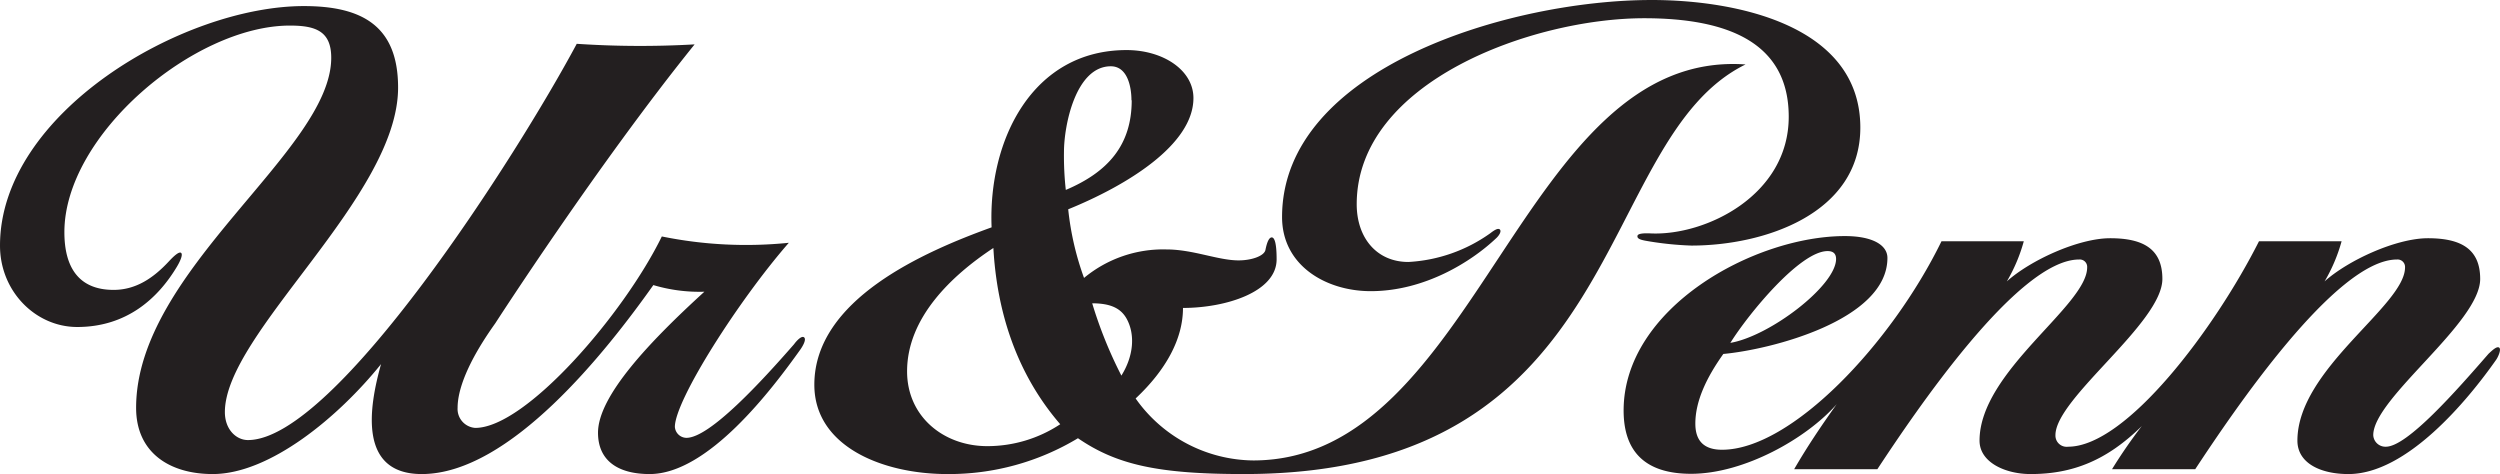
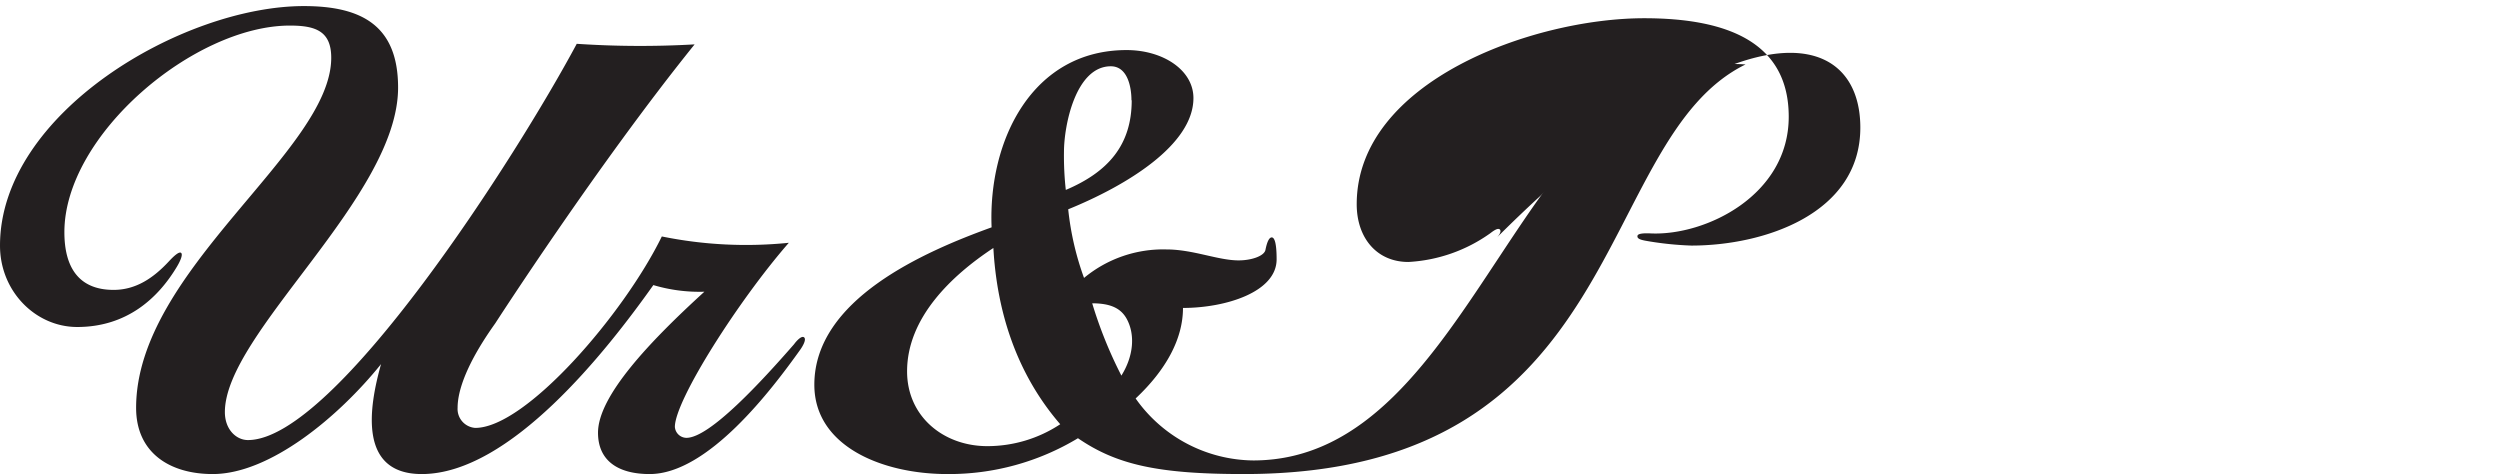
<svg xmlns="http://www.w3.org/2000/svg" id="Lager_1" data-name="Lager 1" viewBox="0 0 394.89 74.88">
  <defs>
    <style>.cls-1{fill:#231f20;}</style>
  </defs>
-   <path class="cls-1" d="M383.38,281.76c0,13.6-15.18,18.63-26.68,18.63a51,51,0,0,1-6.52-.64c-1.12-.19-2.12-.32-2-.9.06-.39,1.1-.43,2.11-.38,8.64.38,21.78-6,21.78-18.43,0-11.52-9.3-15.56-22.83-15.56-17.57,0-45.41,10-45.41,29.38,0,5.32,3.17,9.12,8.16,9.12a24.53,24.53,0,0,0,12.93-4.53c.48-.37,1.21-.91,1.52-.6s-.17,1-.55,1.35c-3.92,3.72-11.31,8.39-19.85,8.39-7,0-14-4-14-11.71,0-23.52,36-34.28,58.37-34.28C363.57,261.6,383.38,265.48,383.38,281.76Z" transform="translate(-89.53 -261.6)" />
+   <path class="cls-1" d="M383.38,281.76c0,13.6-15.18,18.63-26.68,18.63a51,51,0,0,1-6.52-.64c-1.12-.19-2.12-.32-2-.9.06-.39,1.1-.43,2.11-.38,8.64.38,21.78-6,21.78-18.43,0-11.52-9.3-15.56-22.83-15.56-17.57,0-45.41,10-45.41,29.38,0,5.32,3.17,9.12,8.16,9.12a24.53,24.53,0,0,0,12.93-4.53c.48-.37,1.21-.91,1.52-.6s-.17,1-.55,1.35C363.57,261.6,383.38,265.48,383.38,281.76Z" transform="translate(-89.53 -261.6)" />
  <path class="cls-1" d="M216.53,314.88c.45.34-.28,1.51-.57,1.92-4.52,6.34-14.6,19.68-23.81,19.68-5,0-8.16-2.11-8.16-6.53,0-5.76,8.06-14.3,16.8-22.27a25.56,25.56,0,0,1-8.06-1.05c-7.42,10.47-22.66,29.85-36.58,29.85-10.07,0-8.34-10.58-6.43-17.37-6.72,8.35-17.57,17.37-26.59,17.37-6.75,0-12.1-3.33-12.1-10.46,0-21.8,30.82-40.54,30.82-55.3,0-4.21-2.48-5.08-6.53-5.08-15.09,0-35.62,17.25-35.62,32.63,0,5.57,2.27,9.12,7.78,9.12,3.55,0,6.33-1.92,8.73-4.51.79-.85,1.6-1.58,1.92-1.34s-.09,1.25-.67,2.21c-2.95,4.92-7.87,9.5-15.74,9.5-6.53,0-12.19-5.59-12.19-12.86,0-20.92,28.85-37.83,48-37.83,9.11,0,14.88,3.07,14.88,12.87,0,17.3-27.36,38.78-27.36,51.26,0,2.78,1.82,4.42,3.64,4.42,13.83,0,42.6-45.12,51.94-62.59a150.63,150.63,0,0,0,18.62.09c-15.26,18.91-31.49,44.06-31.49,44.06-4.44,6.22-5.95,10.56-5.95,13.35a3,3,0,0,0,2.79,3.17c8,0,23.52-18.05,29.47-30.24a66.56,66.56,0,0,0,20.06,1c-7.87,9-18,24.86-18,29.08a1.86,1.86,0,0,0,1.82,1.73c3.7,0,11.9-8.94,17-14.78C215.39,315.38,216.15,314.59,216.53,314.88Z" transform="translate(-89.53 -261.6)" />
-   <path class="cls-1" d="M484.29,316.51c.38.29-.19,1.51-.48,1.92-4.52,6.44-14.12,18.05-23.33,18.05-4.42,0-8.06-1.73-8.06-5.28,0-11.33,17-21.31,17-27.36a1.18,1.18,0,0,0-1.27-1.25c-9.7,0-25.92,24.1-31.87,33.12H423.14a79.17,79.17,0,0,1,4.7-6.81c-5.47,5.37-10.85,7.58-17.57,7.58-3.94,0-8.06-1.82-8.06-5.28,0-10.94,17-21.31,17-27.36a1.17,1.17,0,0,0-1.27-1.25c-9.69,0-25.92,24.1-31.87,33.12H372.93c2-3.45,4.12-6.62,6.72-10.27-4.71,5.38-14.6,11-23,11-7.49,0-10.66-3.74-10.66-10,0-16.19,20.6-27.55,34.95-27.55,4.41,0,6.72,1.44,6.72,3.45,0,9.87-18.54,14.5-25.92,15.17-2.6,3.65-4.42,7.39-4.42,11,0,2.71,1.34,4.13,4.22,4.13,10.95,0,26.79-16.8,34.66-32.93h13a26.08,26.08,0,0,1-2.68,6.34c3.74-3.36,11.33-6.82,16.32-6.82,5.28,0,8.25,1.73,8.25,6.43,0,6.95-16.89,18.85-16.89,24.67a1.77,1.77,0,0,0,2,1.83c9.22,0,23.23-18.72,30.15-32.45h13.05a26.11,26.11,0,0,1-2.69,6.34c3.75-3.36,11.33-6.82,16.32-6.82,5.28,0,8.26,1.73,8.26,6.43,0,6.95-16.89,18.85-16.89,24.67a1.92,1.92,0,0,0,2,1.83c3.36,0,11.14-8.85,16.22-14.69C483.14,317,483.9,316.23,484.29,316.51Zm-104.74-14c0-.87-.48-1.25-1.34-1.25-4.35,0-12.48,9.89-15.36,14.5C369.09,314.69,379.55,306.72,379.55,302.5Z" transform="translate(-89.53 -261.6)" />
  <path class="cls-1" d="M365.25,271.78C341,283.68,347,336.48,286,336.48c-13.44,0-20.06-1.44-26.2-5.66a39.46,39.46,0,0,1-20.64,5.66c-10.18,0-21-4.33-21-14.11,0-13.47,17.33-21,28-24.86-.57-13.73,6.41-28,21.32-28,5.76,0,10.56,3.16,10.56,7.58,0,7.39-10.56,13.82-19.78,17.57a45.28,45.28,0,0,0,2.5,10.84A19.56,19.56,0,0,1,273.76,301c4.23,0,8.16,1.73,11.42,1.73,2,0,4-.67,4.23-1.63.24-1.23.57-2,1-2s.77.87.77,3.46c0,5.18-8.07,7.68-14.79,7.68,0,4.89-2.68,9.79-7.48,14.3a23,23,0,0,0,18.62,9.79C323.1,334.27,329.73,269.28,365.25,271.78Zm-97,5.66c0-2.13-.63-5.37-3.26-5.37-5.53,0-7.4,9.28-7.4,13.53a48.74,48.74,0,0,0,.29,6C264.55,288.77,268.29,284.52,268.29,277.44ZM267.52,312c-.93-1.72-2.59-2.49-5.47-2.49a68.37,68.37,0,0,0,4.61,11.42C268.58,317.86,268.86,314.5,267.52,312ZM257,328.61c-6.91-8-10-17.76-10.56-27.84-6.57,4.33-13.63,11-13.63,19.49,0,7.14,5.77,11.81,12.67,11.81A20.87,20.87,0,0,0,257,328.61Z" transform="translate(-89.53 -261.6)" />
</svg>